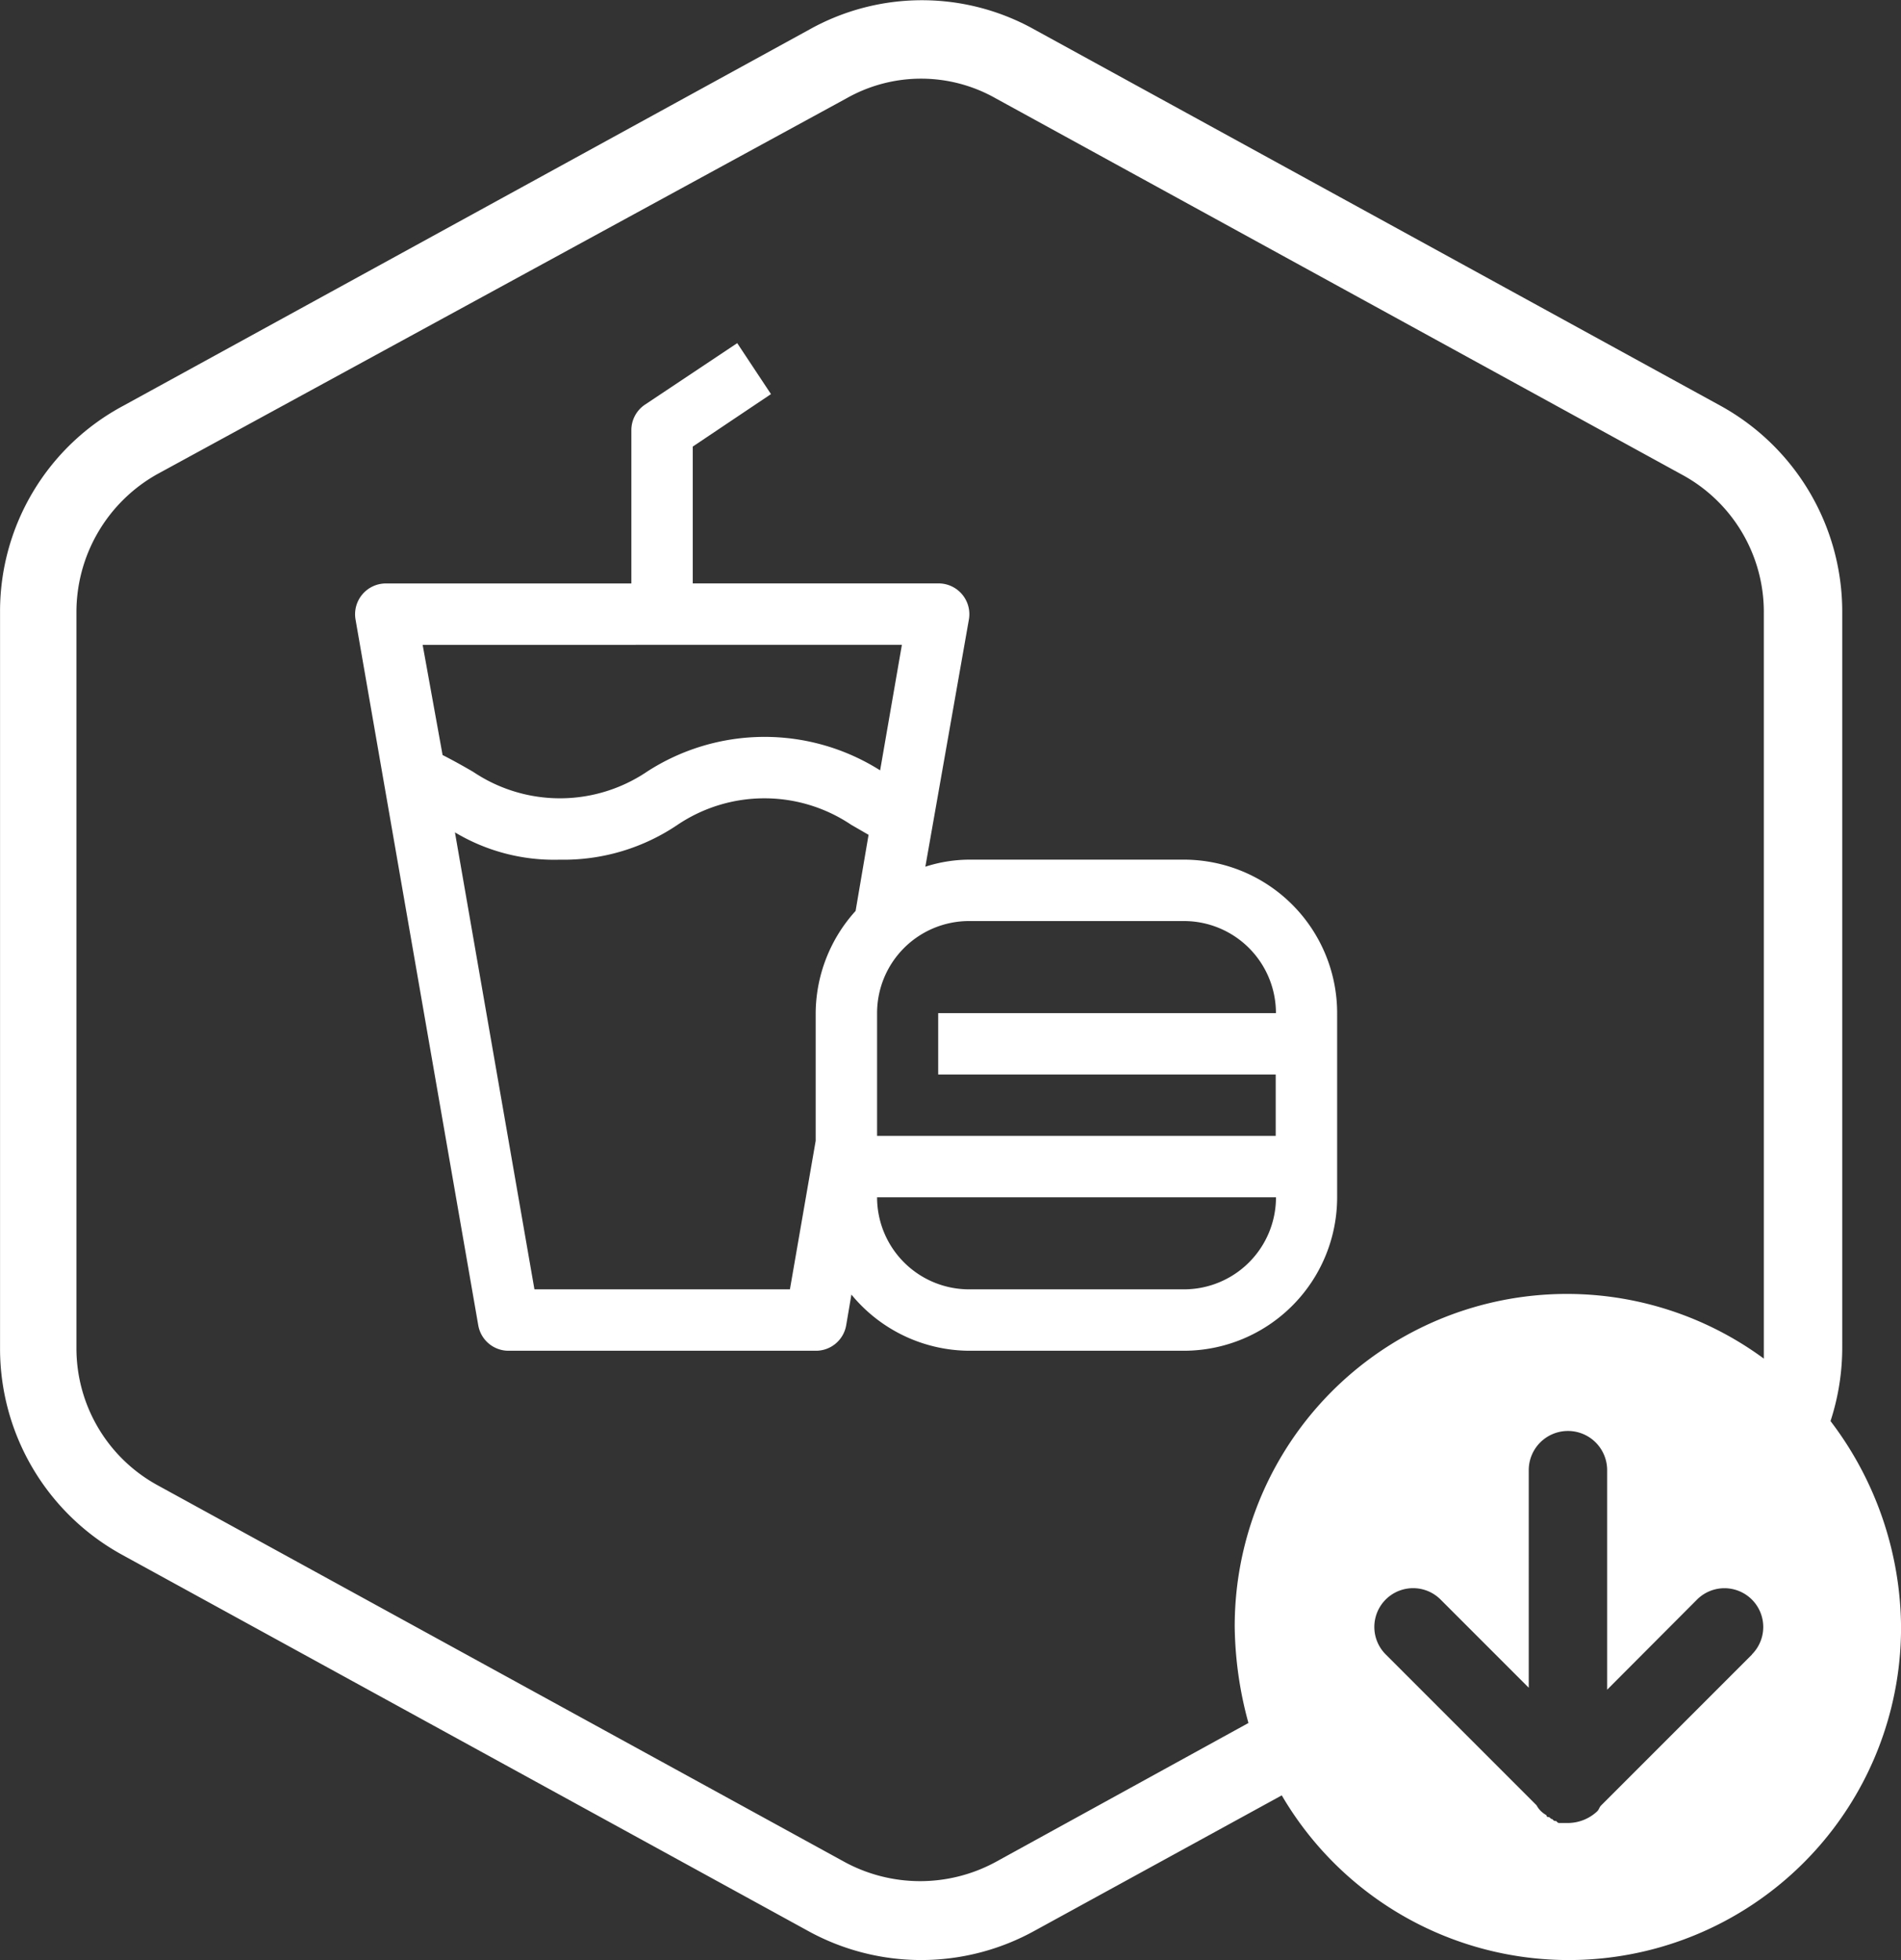
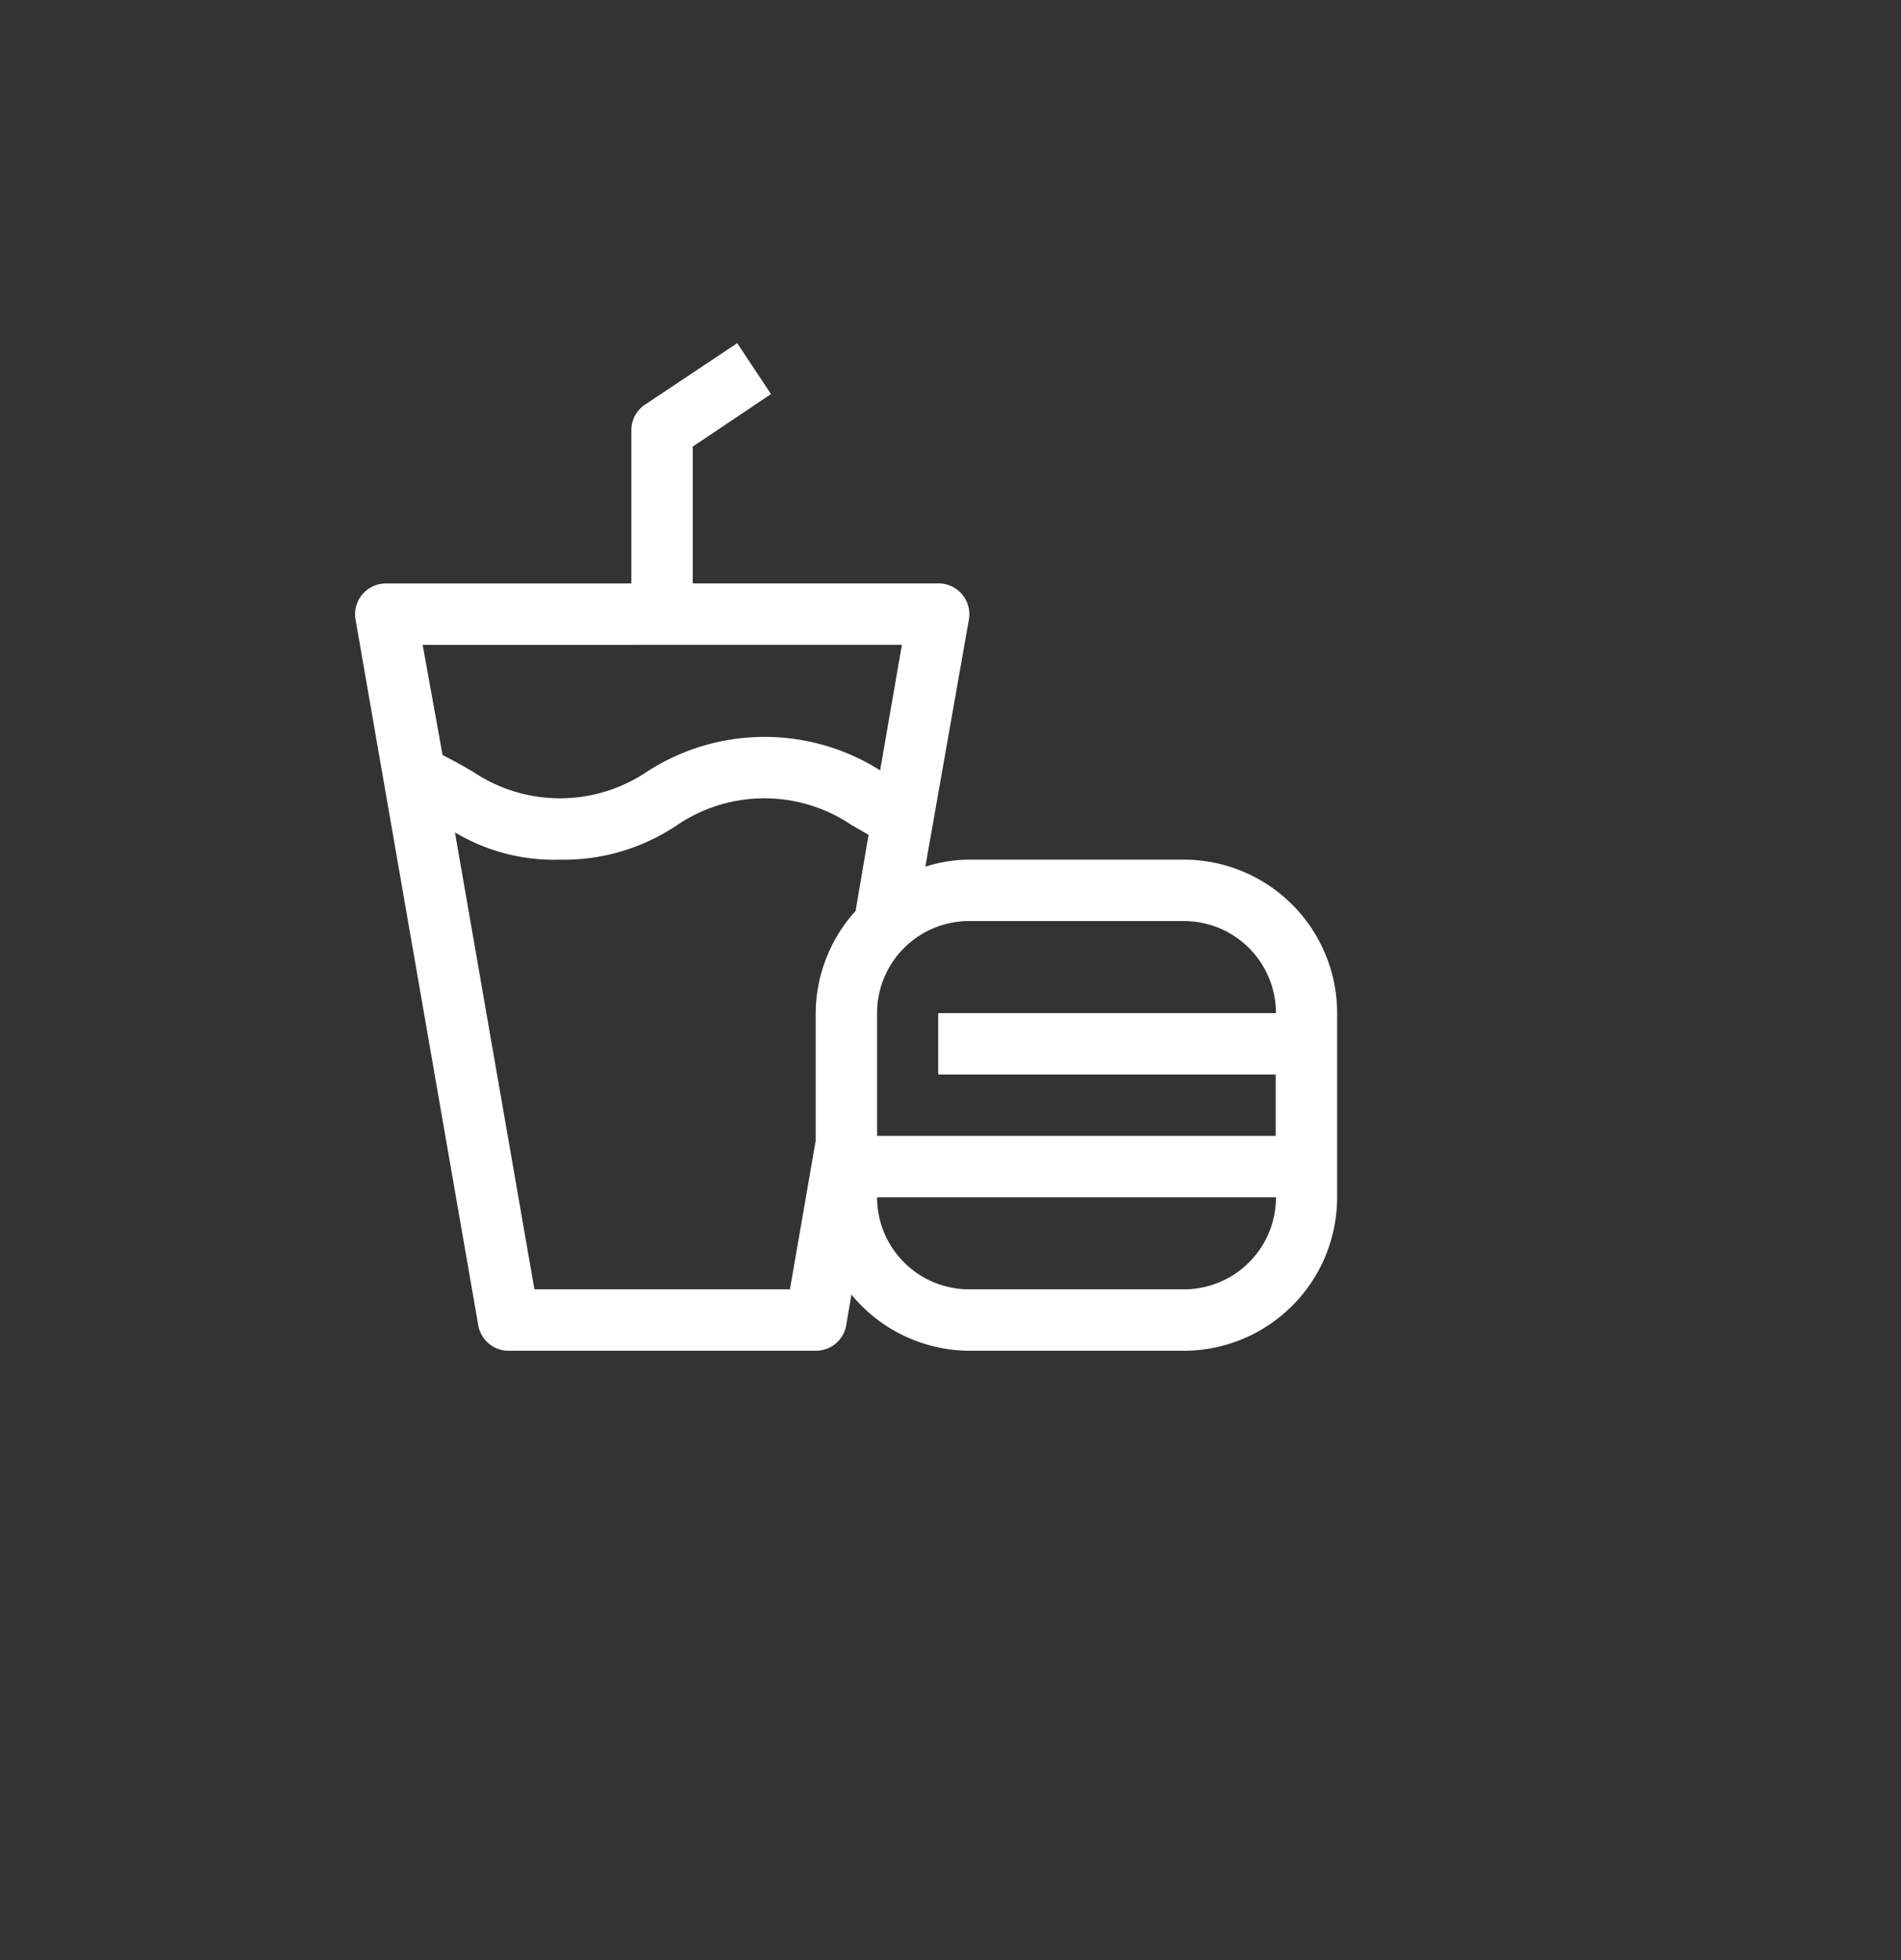
<svg xmlns="http://www.w3.org/2000/svg" width="40.44" height="41.691" viewBox="0 0 40.44 41.691">
  <rect x="0" y="0" width="40.44" height="41.691" fill="#333333" stroke="none" />
  <g transform="translate(-35.999 0.002)">
-     <path d="M74.939,30.224a5.039,5.039,0,0,0,.25-1.584V13.006A5,5,0,0,0,72.6,8.628l-14.592-8a4.907,4.907,0,0,0-4.794,0l-14.592,8A4.956,4.956,0,0,0,36,13.006V28.681a5,5,0,0,0,2.585,4.378l14.592,8a4.988,4.988,0,0,0,4.836,0l5.253-2.877A7.07,7.07,0,0,0,76.44,34.6a7.306,7.306,0,0,0-1.5-4.378Zm-1.668,4.961-3.21,3.21c-.042.042-.042.083-.083.125a.919.919,0,0,1-.625.25h-.167c-.042,0-.042,0-.083-.042-.042,0-.042,0-.083-.042-.042,0-.042-.042-.083-.042a.041.041,0,0,1-.042-.042.5.5,0,0,1-.208-.208l-3.21-3.21a.825.825,0,0,1,1.167-1.167l1.876,1.876V31.266a.834.834,0,0,1,1.668,0v4.669L72.1,34.018a.825.825,0,0,1,1.167,1.167Zm.25-6.5v.208A7.067,7.067,0,0,0,62.265,34.6a8.061,8.061,0,0,0,.292,2.043L57.178,39.6a3.372,3.372,0,0,1-3.21,0l-14.592-8a3.32,3.32,0,0,1-1.751-2.918V13.006a3.365,3.365,0,0,1,1.709-2.918l14.675-8a3.219,3.219,0,0,1,3.169,0l14.592,8a3.32,3.32,0,0,1,1.751,2.918Z" transform="translate(0 0)" fill="#fff" />
    <path d="M24.843,14.254l-.718-1.084-1.958,1.305a.653.653,0,0,0-.294.542v3.264H16.651a.655.655,0,0,0-.646.764l2.611,15.013a.653.653,0,0,0,.646.542H25.79a.653.653,0,0,0,.653-.542l.111-.653a3.264,3.264,0,0,0,2.5,1.195h4.569a3.264,3.264,0,0,0,3.264-3.264V27.419a3.264,3.264,0,0,0-3.264-3.264H29.054a3.094,3.094,0,0,0-.927.15l.927-5.261a.655.655,0,0,0-.653-.764H23.179V15.37Zm1.8,10.992a3.264,3.264,0,0,0-.849,2.174v2.715l-.548,3.159H19.811L18.12,23.575a4.106,4.106,0,0,0,2.226.581,4.328,4.328,0,0,0,2.513-.744,3.309,3.309,0,0,1,3.688,0l.372.215Zm6.984,8.048H29.054A1.958,1.958,0,0,1,27.1,31.336h8.486A1.958,1.958,0,0,1,33.623,33.294Zm-4.569-7.833h4.569a1.958,1.958,0,0,1,1.958,1.958H28.4v1.305h7.18V30.03H27.1V27.419A1.958,1.958,0,0,1,29.054,25.461Zm-1.43-5.875-.463,2.67a4.6,4.6,0,0,0-4.967.033,3.309,3.309,0,0,1-3.688,0c-.2-.117-.424-.242-.653-.359l-.424-2.343Z" transform="translate(27.557 -5.874)" fill="#fff" />
  </g>
</svg>